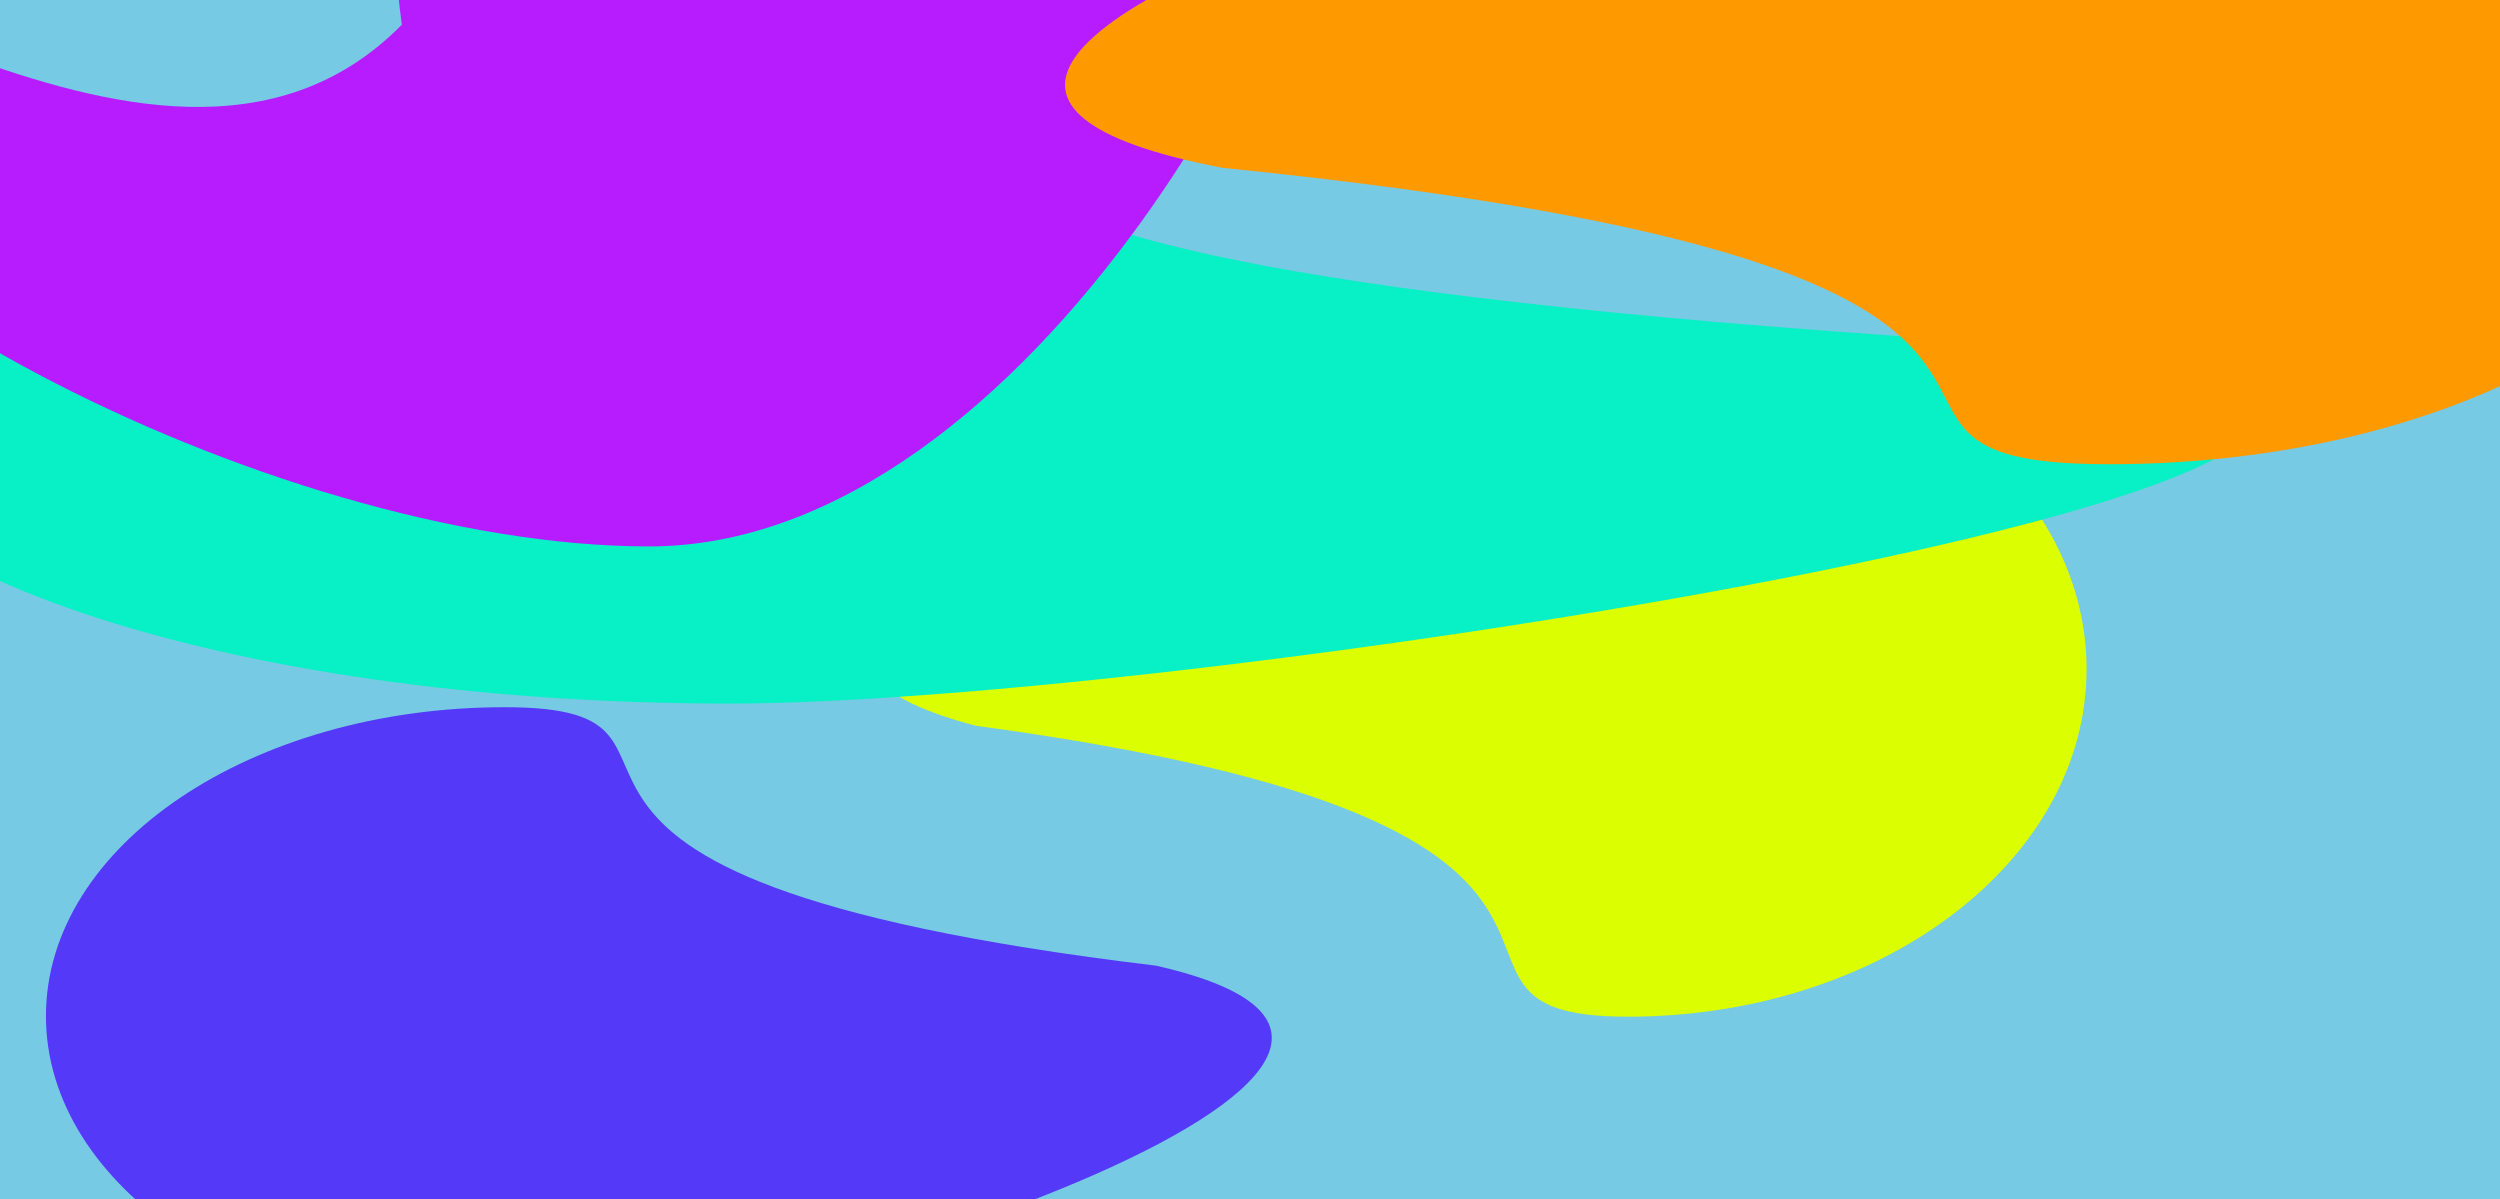
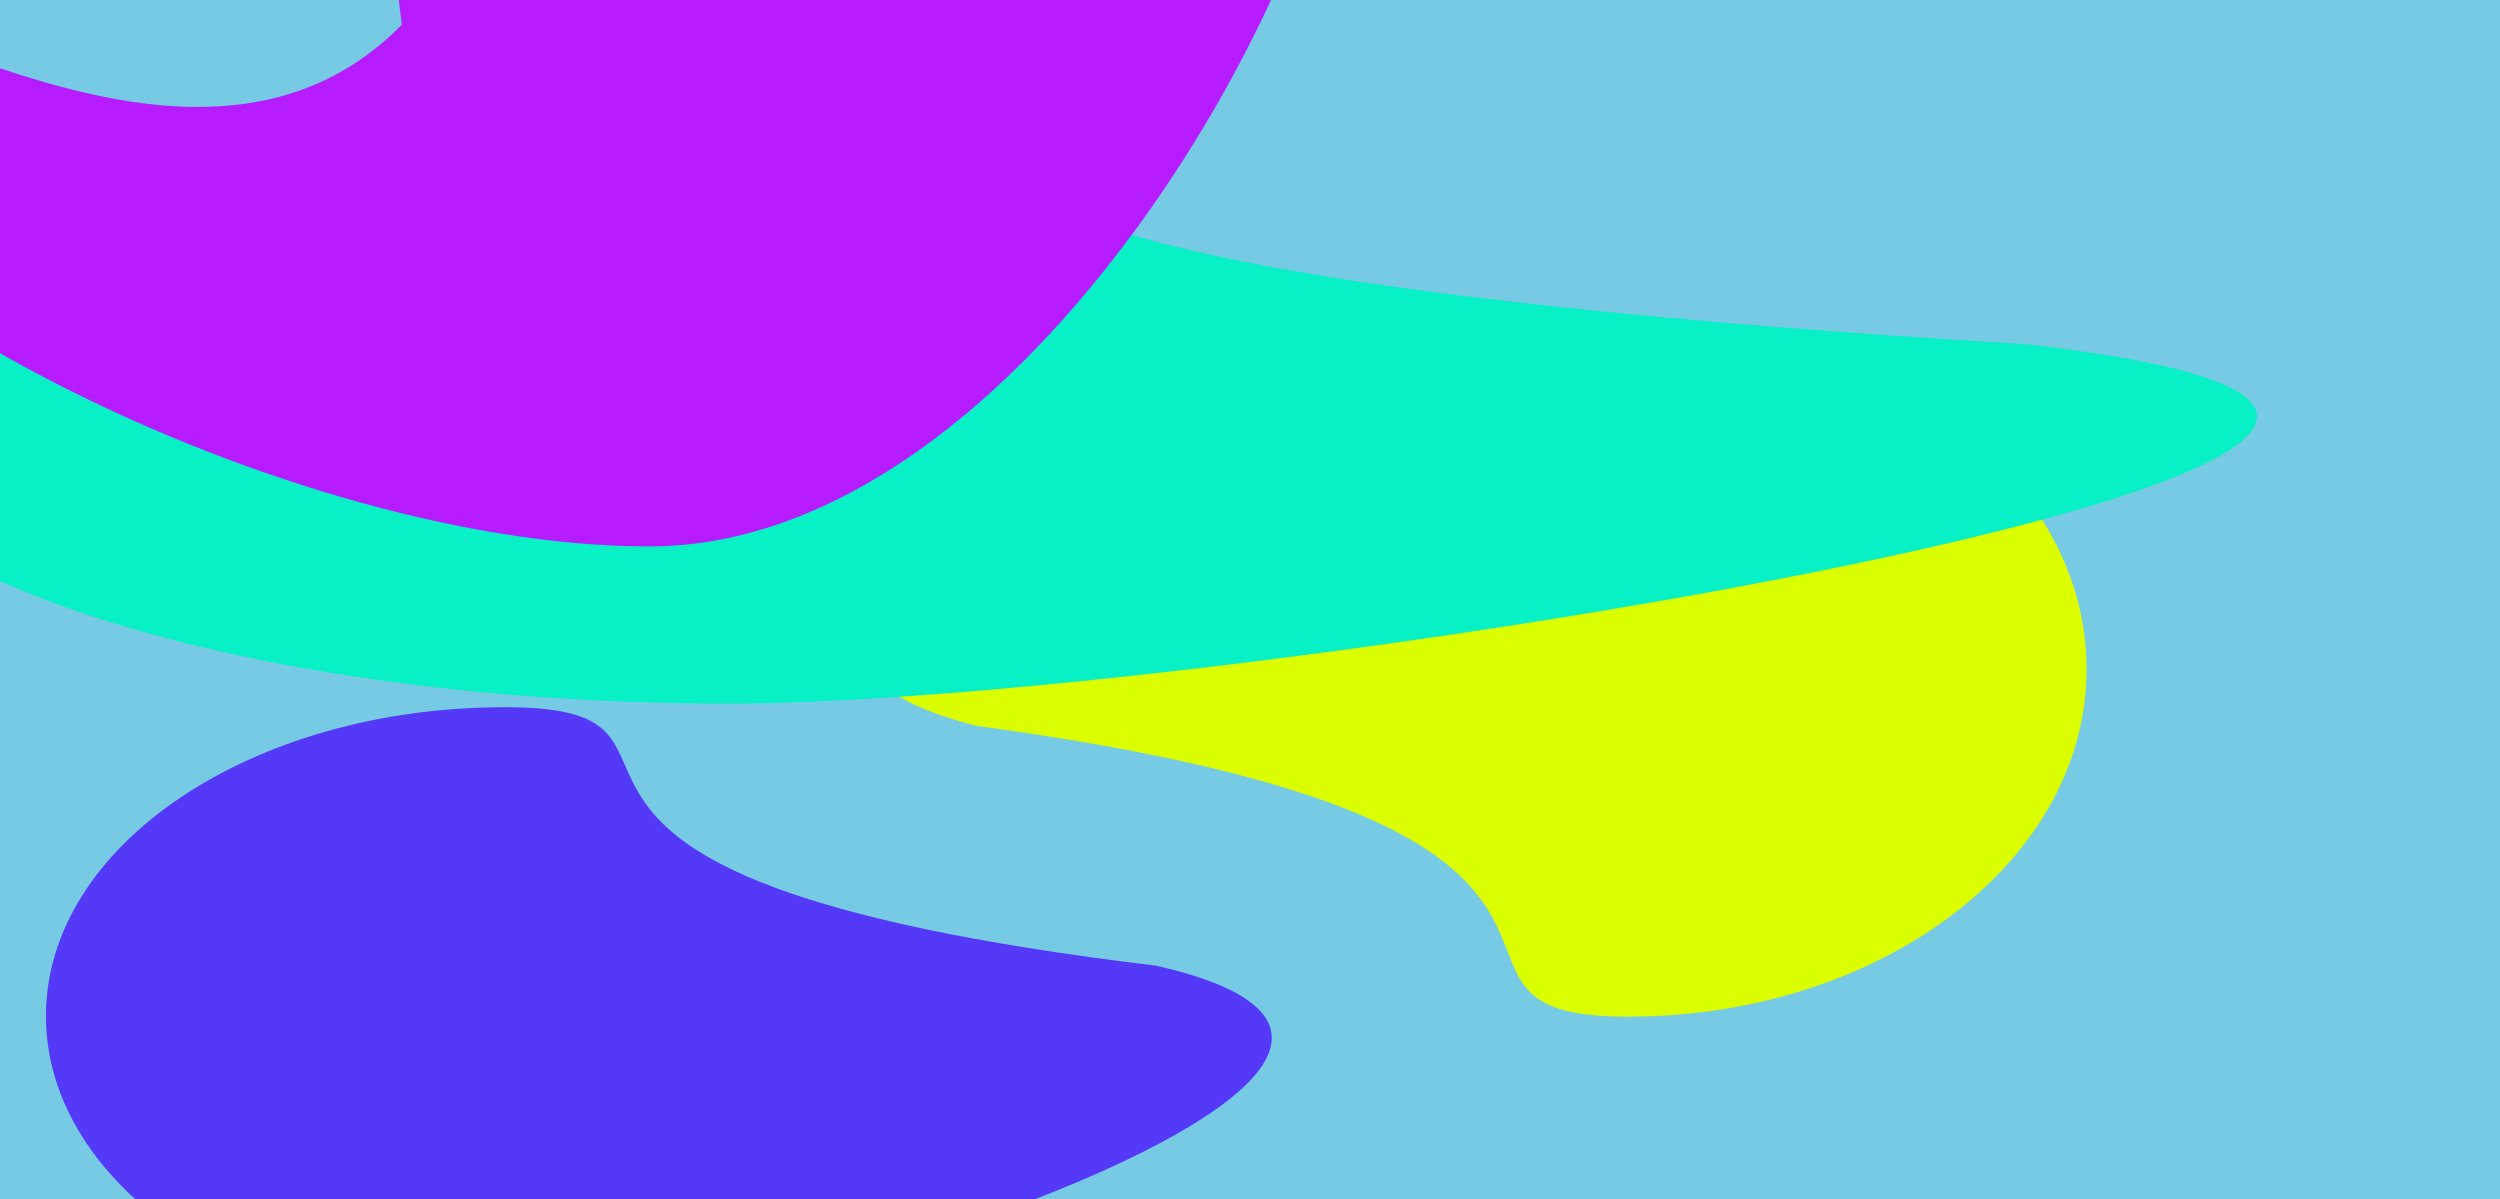
<svg xmlns="http://www.w3.org/2000/svg" width="2068" height="992" viewBox="0 0 2068 992" fill="none">
  <g clip-path="url(#clip0_118_2)">
    <rect width="2068" height="992" fill="#76CAE3" />
    <g filter="url(#filter0_f_118_2)">
      <path d="M807.774 600.439C1426.12 683.839 1136.91 841 1346.5 841C1556.09 841 1726 712.282 1726 553.5C1726 394.718 1556.09 266 1346.5 266C1136.91 266 464.898 512.848 807.774 600.439Z" fill="#DBFF00" />
    </g>
    <g filter="url(#filter1_f_118_2)">
      <path d="M956.226 798.786C337.883 724.668 627.089 585 417.498 585C207.907 585 38 699.391 38 840.5C38 981.609 207.907 1096 417.498 1096C627.089 1096 1299.1 876.628 956.226 798.786Z" fill="#5439F9" />
    </g>
    <g filter="url(#filter2_f_118_2)">
      <path d="M1676.21 284.786C444.4 210.668 1020.53 71 603.002 71C185.474 71 -153 185.391 -153 326.5C-153 467.609 185.474 582 603.002 582C1020.53 582 2359.25 362.628 1676.21 284.786Z" fill="#08F0C6" />
    </g>
    <g filter="url(#filter3_f_118_2)">
      <path d="M-238 40.327C-238 209.014 221.929 452 536.958 452C851.987 452 1111 -37.492 1111 -206.179C1111 -374.866 248.098 -587.143 332.41 20.407C125.804 230.394 -238 -128.36 -238 40.327Z" fill="#B61CFF" />
    </g>
    <g filter="url(#filter4_f_118_2)">
-       <path d="M1011.34 138.837C1852.87 223.832 1459.28 384 1744.52 384C2029.77 384 2261 252.819 2261 91C2261 -70.819 2029.77 -202 1744.52 -202C1459.28 -202 544.708 49.57 1011.34 138.837Z" fill="#FF9900" />
-     </g>
+       </g>
  </g>
  <defs>
    <filter id="filter0_f_118_2" x="321" y="-125" width="1796" height="1357" filterUnits="userSpaceOnUse" color-interpolation-filters="sRGB">
      <feFlood flood-opacity="0" result="BackgroundImageFix" />
      <feBlend mode="normal" in="SourceGraphic" in2="BackgroundImageFix" result="shape" />
      <feGaussianBlur stdDeviation="195.5" result="effect1_foregroundBlur_118_2" />
    </filter>
    <filter id="filter1_f_118_2" x="-353" y="194" width="1796" height="1293" filterUnits="userSpaceOnUse" color-interpolation-filters="sRGB">
      <feFlood flood-opacity="0" result="BackgroundImageFix" />
      <feBlend mode="normal" in="SourceGraphic" in2="BackgroundImageFix" result="shape" />
      <feGaussianBlur stdDeviation="195.5" result="effect1_foregroundBlur_118_2" />
    </filter>
    <filter id="filter2_f_118_2" x="-544" y="-320" width="2802" height="1293" filterUnits="userSpaceOnUse" color-interpolation-filters="sRGB">
      <feFlood flood-opacity="0" result="BackgroundImageFix" />
      <feBlend mode="normal" in="SourceGraphic" in2="BackgroundImageFix" result="shape" />
      <feGaussianBlur stdDeviation="195.5" result="effect1_foregroundBlur_118_2" />
    </filter>
    <filter id="filter3_f_118_2" x="-568" y="-714" width="2009" height="1496" filterUnits="userSpaceOnUse" color-interpolation-filters="sRGB">
      <feFlood flood-opacity="0" result="BackgroundImageFix" />
      <feBlend mode="normal" in="SourceGraphic" in2="BackgroundImageFix" result="shape" />
      <feGaussianBlur stdDeviation="165" result="effect1_foregroundBlur_118_2" />
    </filter>
    <filter id="filter4_f_118_2" x="740" y="-343" width="1662" height="868" filterUnits="userSpaceOnUse" color-interpolation-filters="sRGB">
      <feFlood flood-opacity="0" result="BackgroundImageFix" />
      <feBlend mode="normal" in="SourceGraphic" in2="BackgroundImageFix" result="shape" />
      <feGaussianBlur stdDeviation="70.5" result="effect1_foregroundBlur_118_2" />
    </filter>
    <clipPath id="clip0_118_2">
      <rect width="2068" height="992" fill="white" />
    </clipPath>
  </defs>
</svg>